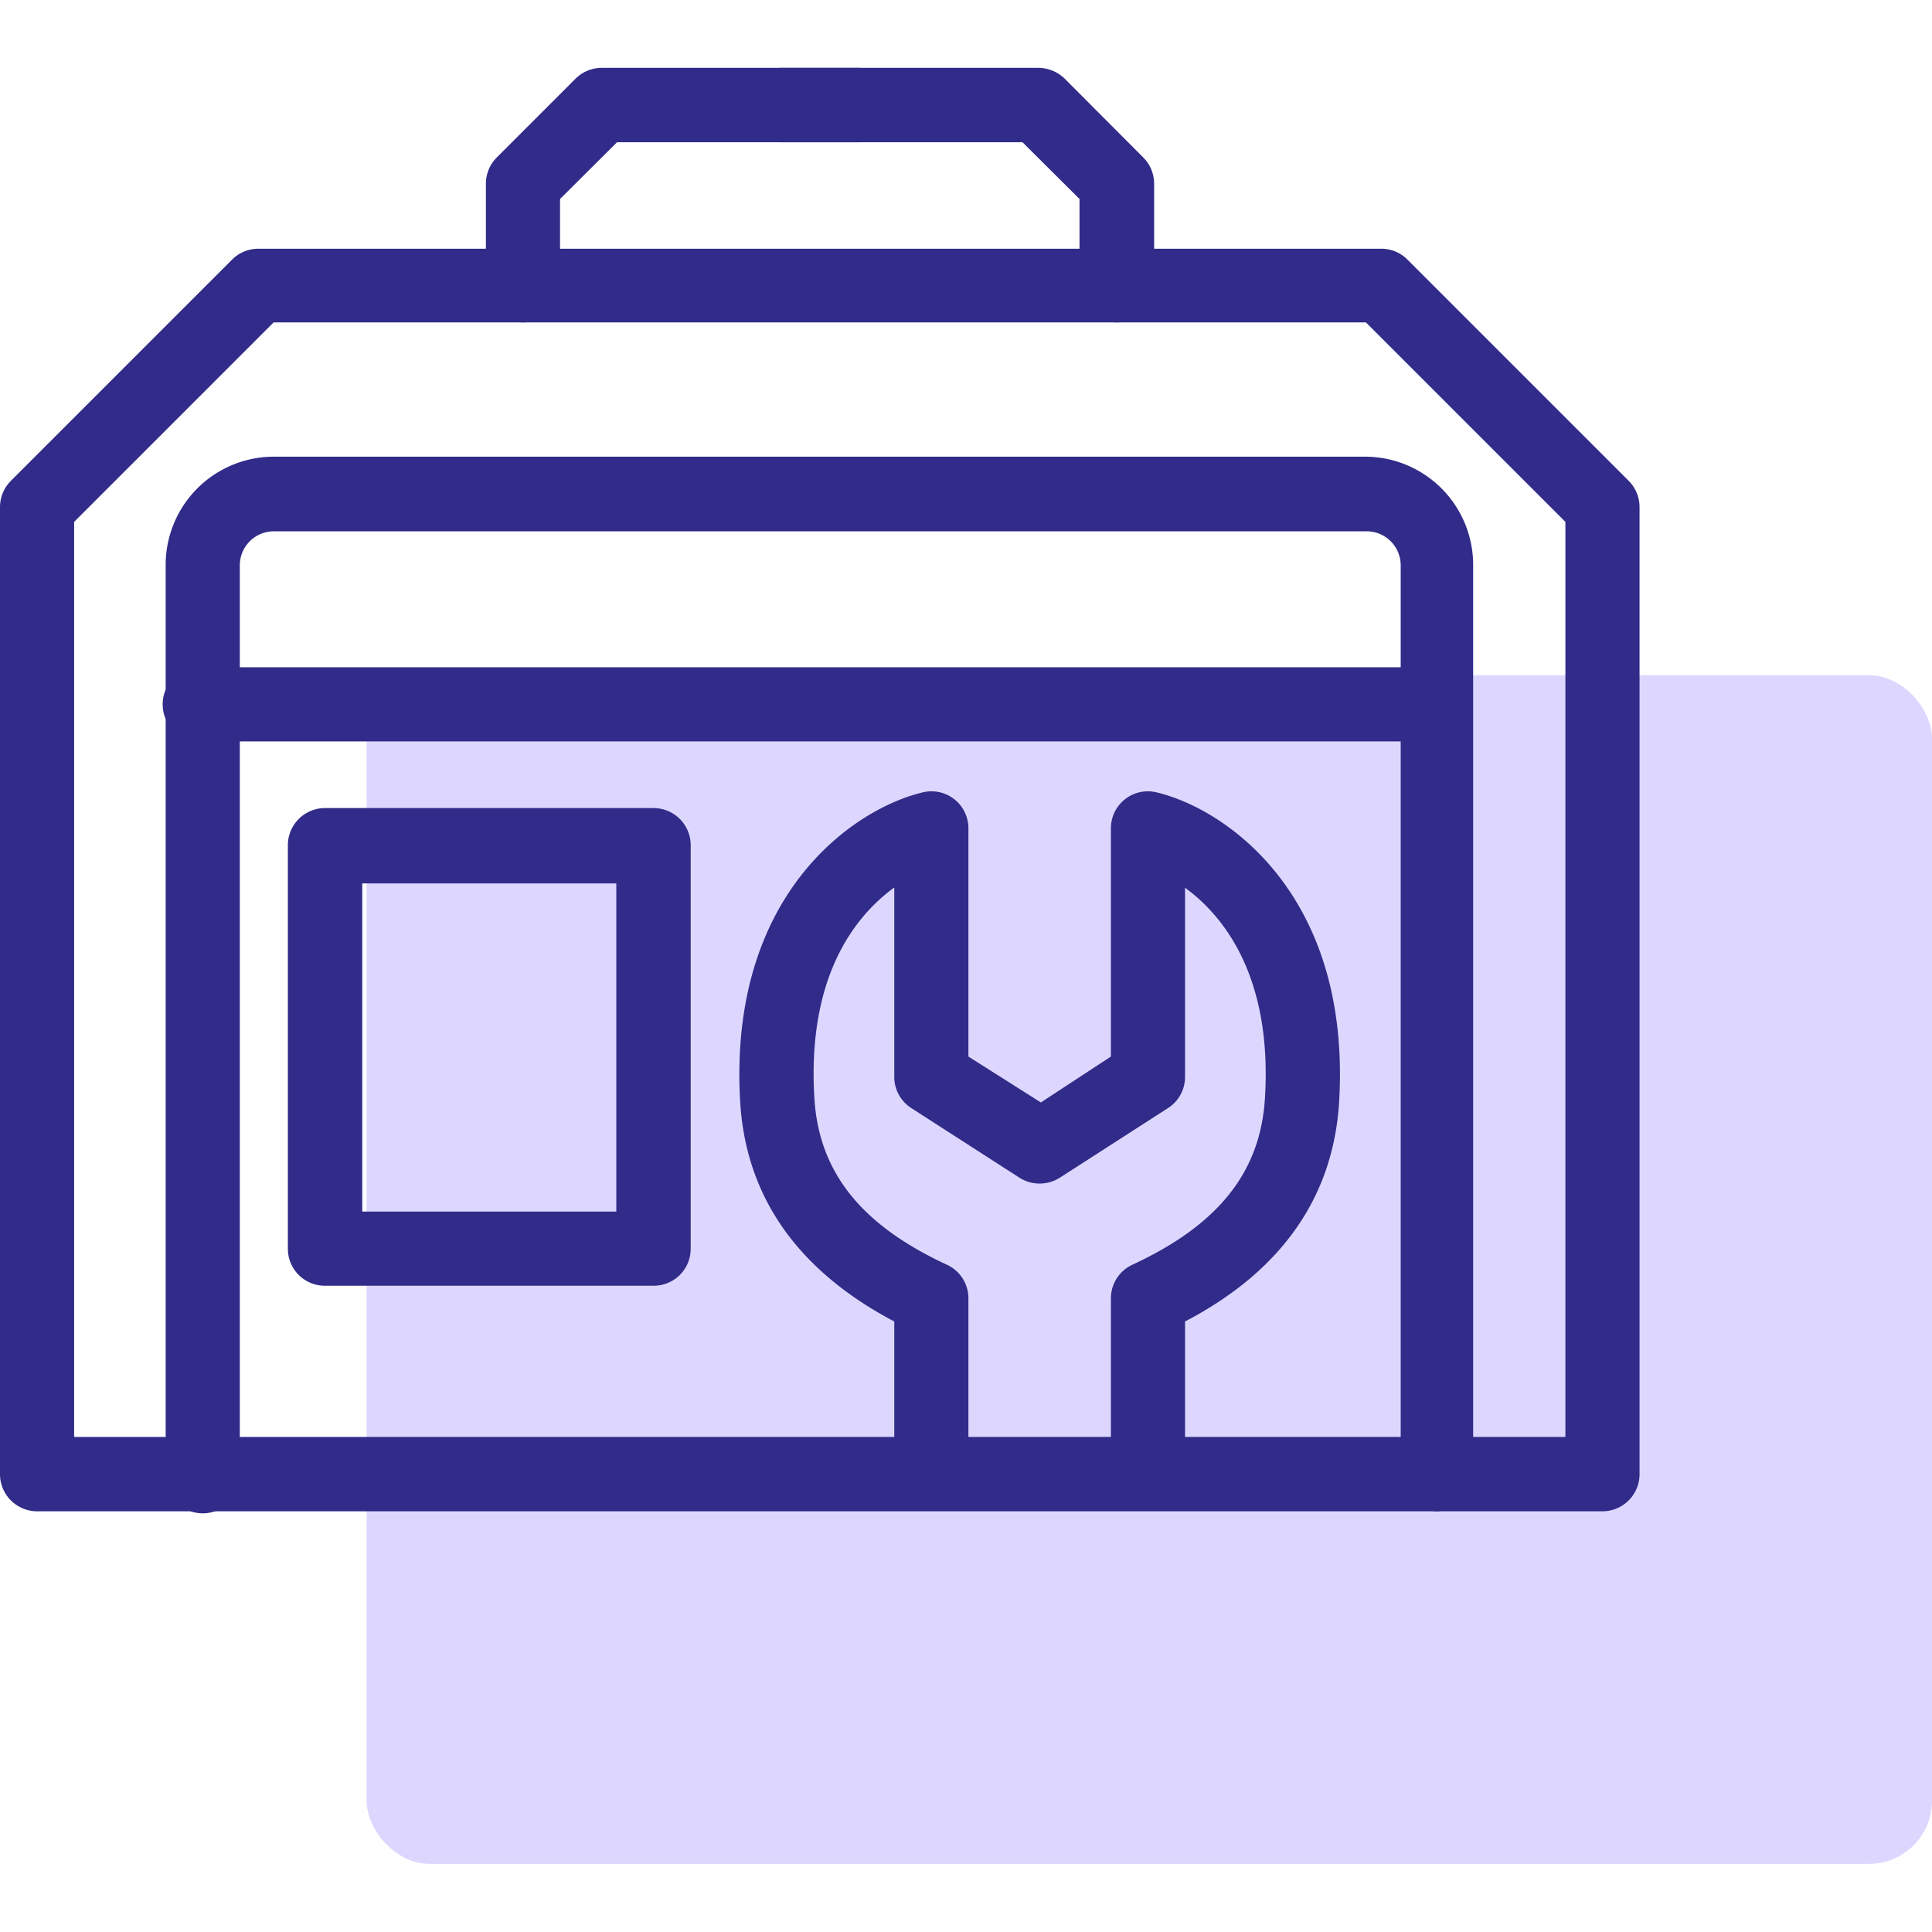
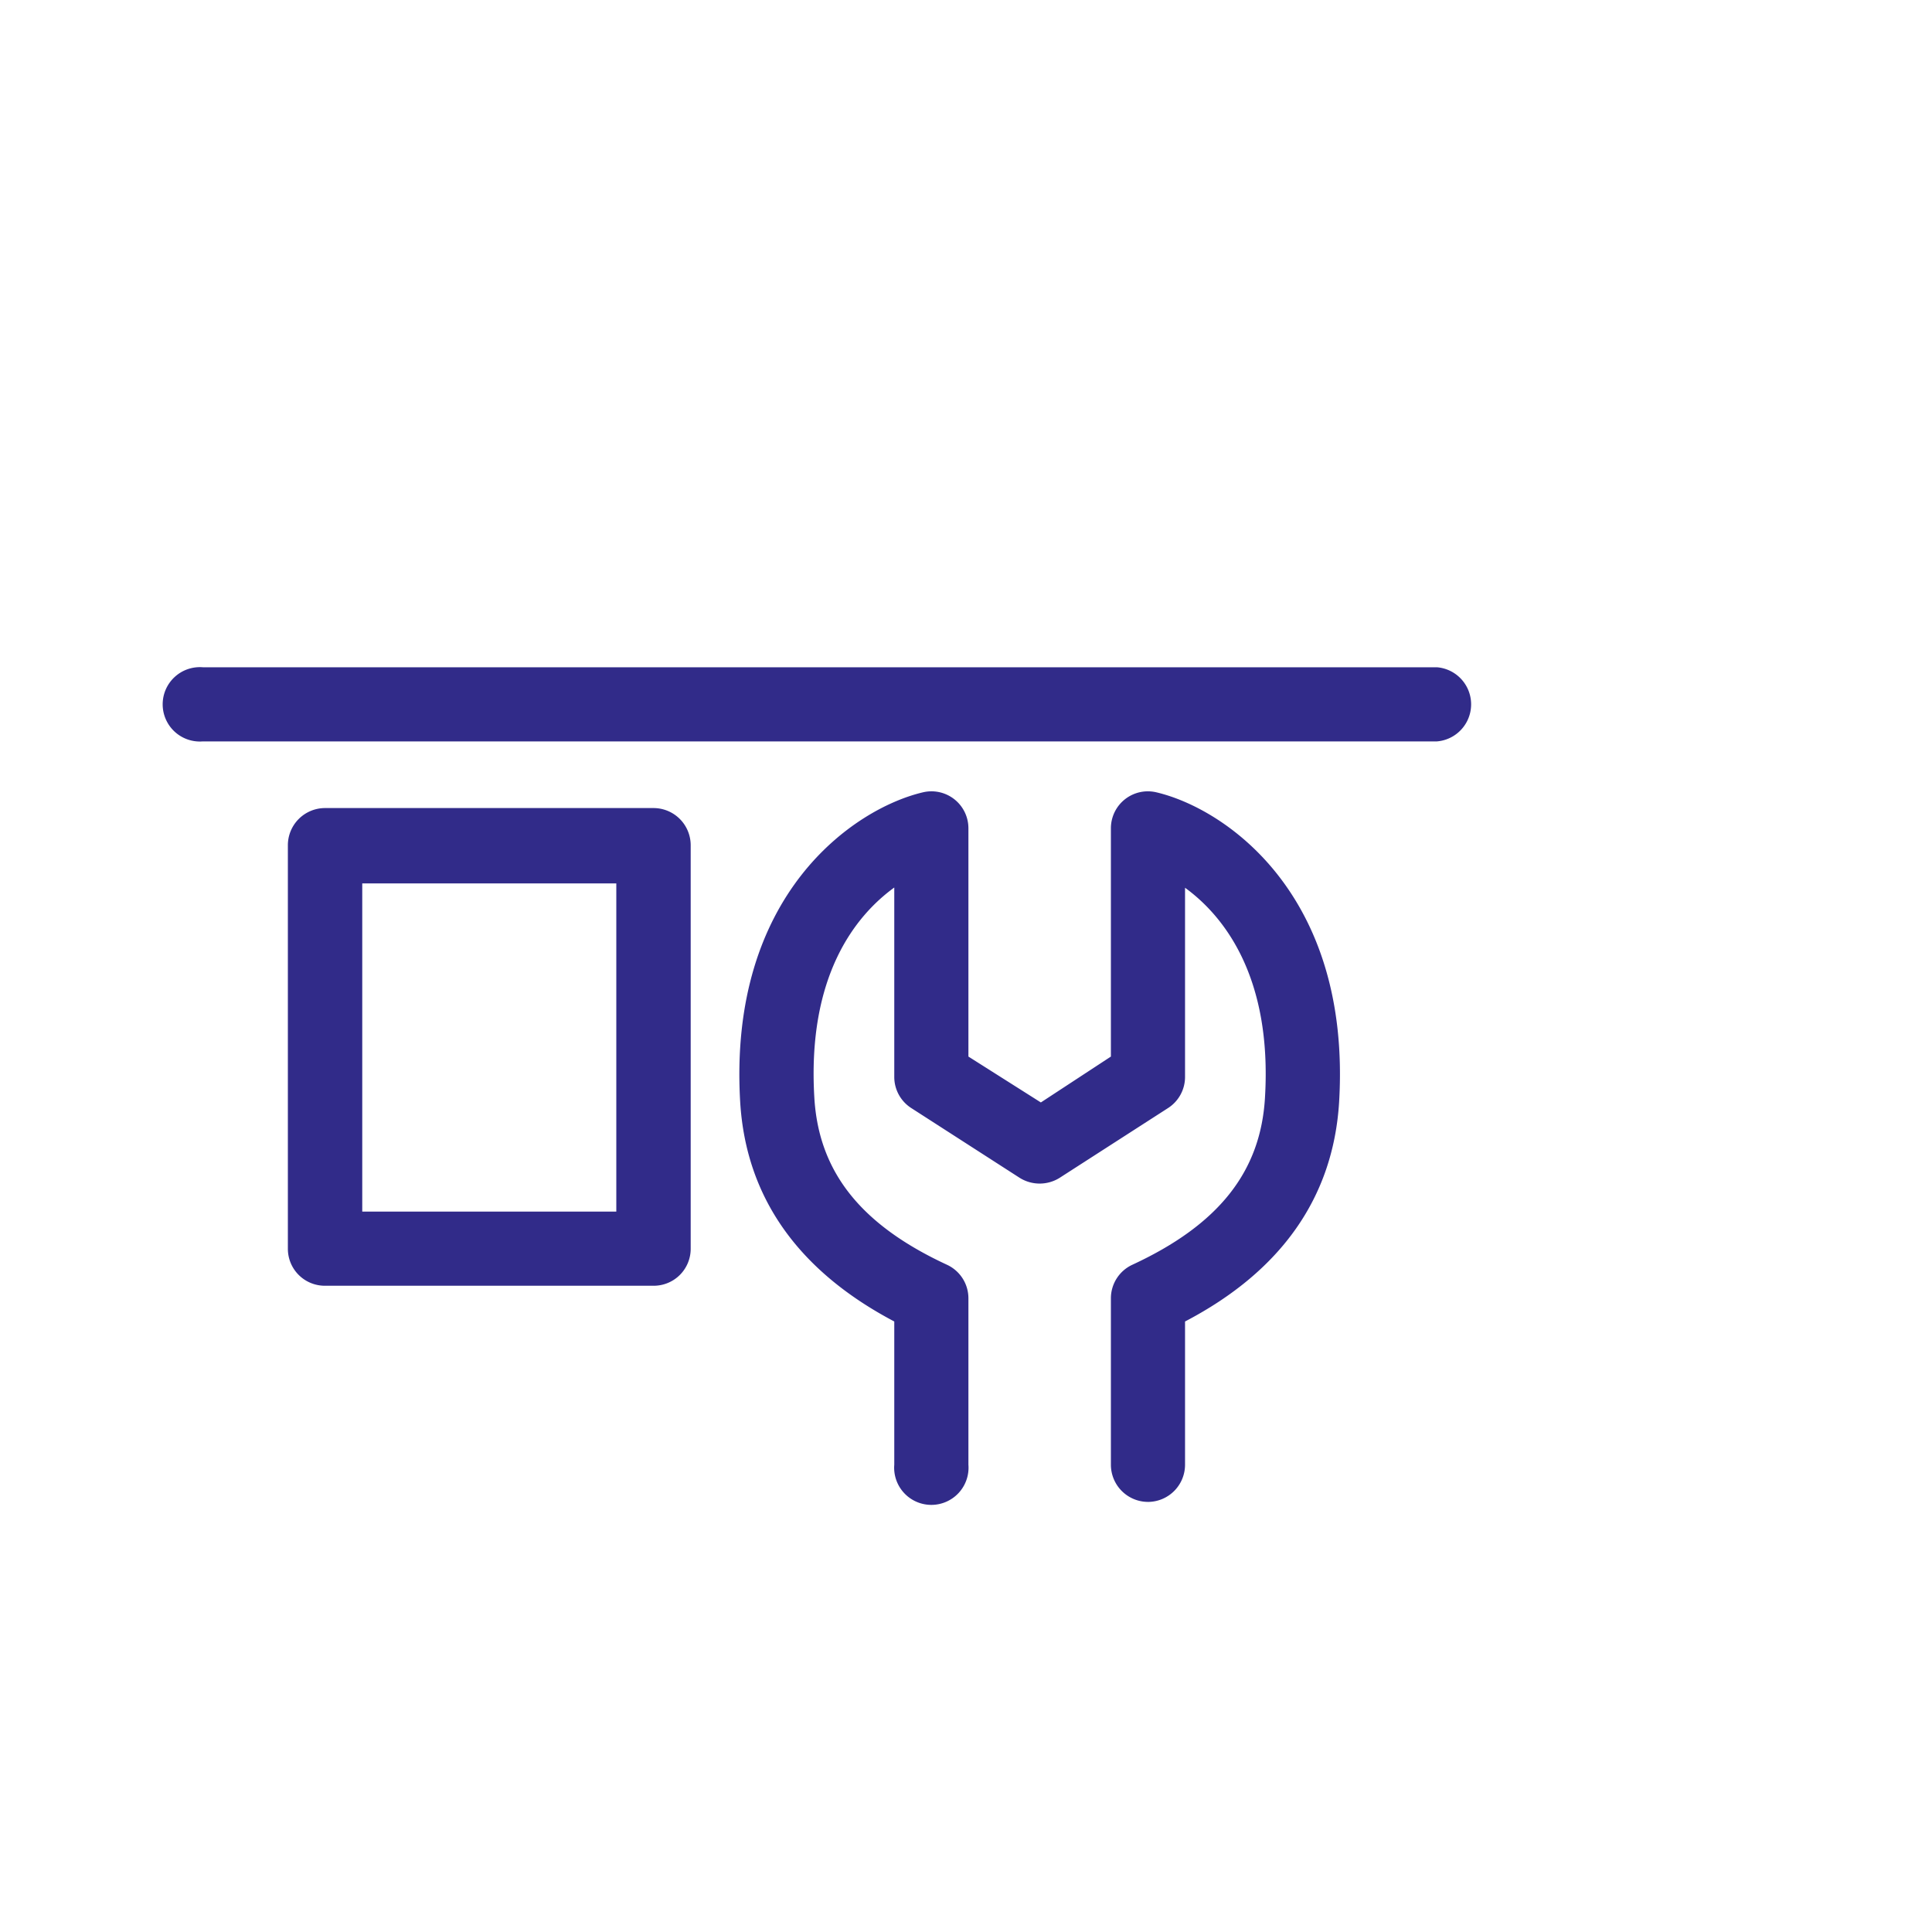
<svg xmlns="http://www.w3.org/2000/svg" id="Layer_1" data-name="Layer 1" viewBox="0 0 80 80">
  <defs>
    <style>.cls-1{fill:#ddd7ff;}.cls-2{fill:#312b89;}</style>
  </defs>
-   <rect class="cls-1" x="15.18" y="27.96" width="64.82" height="49.22" rx="2.61" />
-   <path class="cls-2" d="M66.36,62.58H1.54A1.54,1.54,0,0,1,0,61V21a1.54,1.54,0,0,1,.45-1.09l9.16-9.16a1.53,1.53,0,0,1,1.08-.45H57.2a1.51,1.51,0,0,1,1.08.45l9.16,9.16A1.54,1.54,0,0,1,67.89,21V61A1.54,1.54,0,0,1,66.36,62.58ZM3.07,59.5H64.82V21.61l-8.26-8.26H11.33L3.07,21.61Z" />
-   <path class="cls-2" d="M59.5,62.58A1.54,1.54,0,0,1,58,61V23.39A1.41,1.41,0,0,0,56.56,22H11.33a1.41,1.41,0,0,0-1.4,1.41V61a1.54,1.54,0,1,1-3.07,0V23.39a4.48,4.48,0,0,1,4.47-4.48H56.56A4.48,4.48,0,0,1,61,23.39V61A1.54,1.54,0,0,1,59.5,62.58Z" />
  <path class="cls-2" d="M59.5,30.7H8.4a1.54,1.54,0,1,1,0-3.07H59.5a1.54,1.54,0,0,1,0,3.07Z" />
  <path class="cls-2" d="M47.58,62.19A1.54,1.54,0,0,1,46,60.65V53.76a1.53,1.53,0,0,1,.89-1.39c3.56-1.65,5.31-3.84,5.49-6.92.3-5-1.7-7.52-3.31-8.69v7.83a1.53,1.53,0,0,1-.7,1.29l-4.49,2.89a1.56,1.56,0,0,1-1.66,0l-4.49-2.89a1.53,1.53,0,0,1-.7-1.29V36.75c-1.61,1.17-3.61,3.66-3.31,8.7.18,3.08,1.93,5.27,5.49,6.92a1.53,1.53,0,0,1,.89,1.39v6.89a1.54,1.54,0,1,1-3.07,0V54.72c-4-2.11-6.14-5.16-6.38-9.08-.51-8.61,4.72-12.16,7.56-12.83a1.53,1.53,0,0,1,1.89,1.49v9.45l3,1.9L46,43.75V34.3a1.53,1.53,0,0,1,1.89-1.49c2.84.67,8.07,4.22,7.56,12.82-.24,3.93-2.38,7-6.38,9.09v5.93A1.54,1.54,0,0,1,47.58,62.19Z" />
  <path class="cls-2" d="M27.06,53.24H13.46a1.53,1.53,0,0,1-1.54-1.53V35a1.54,1.54,0,0,1,1.54-1.54h13.6A1.54,1.54,0,0,1,28.6,35V51.71A1.53,1.53,0,0,1,27.06,53.24ZM15,50.17H25.52V36.58H15Z" />
-   <path class="cls-2" d="M21.66,13.35a1.53,1.53,0,0,1-1.54-1.53V7.61a1.54,1.54,0,0,1,.45-1.09l3.26-3.26a1.54,1.54,0,0,1,1.08-.45H35.55a1.54,1.54,0,0,1,0,3.08h-10L23.19,8.24v3.58A1.52,1.52,0,0,1,21.66,13.35Z" />
-   <path class="cls-2" d="M46.24,13.35a1.53,1.53,0,0,1-1.54-1.53V8.24L42.34,5.89h-10a1.54,1.54,0,0,1,0-3.08H43a1.58,1.58,0,0,1,1.09.45l3.25,3.26a1.54,1.54,0,0,1,.45,1.09v4.21A1.53,1.53,0,0,1,46.24,13.35Z" />
</svg>